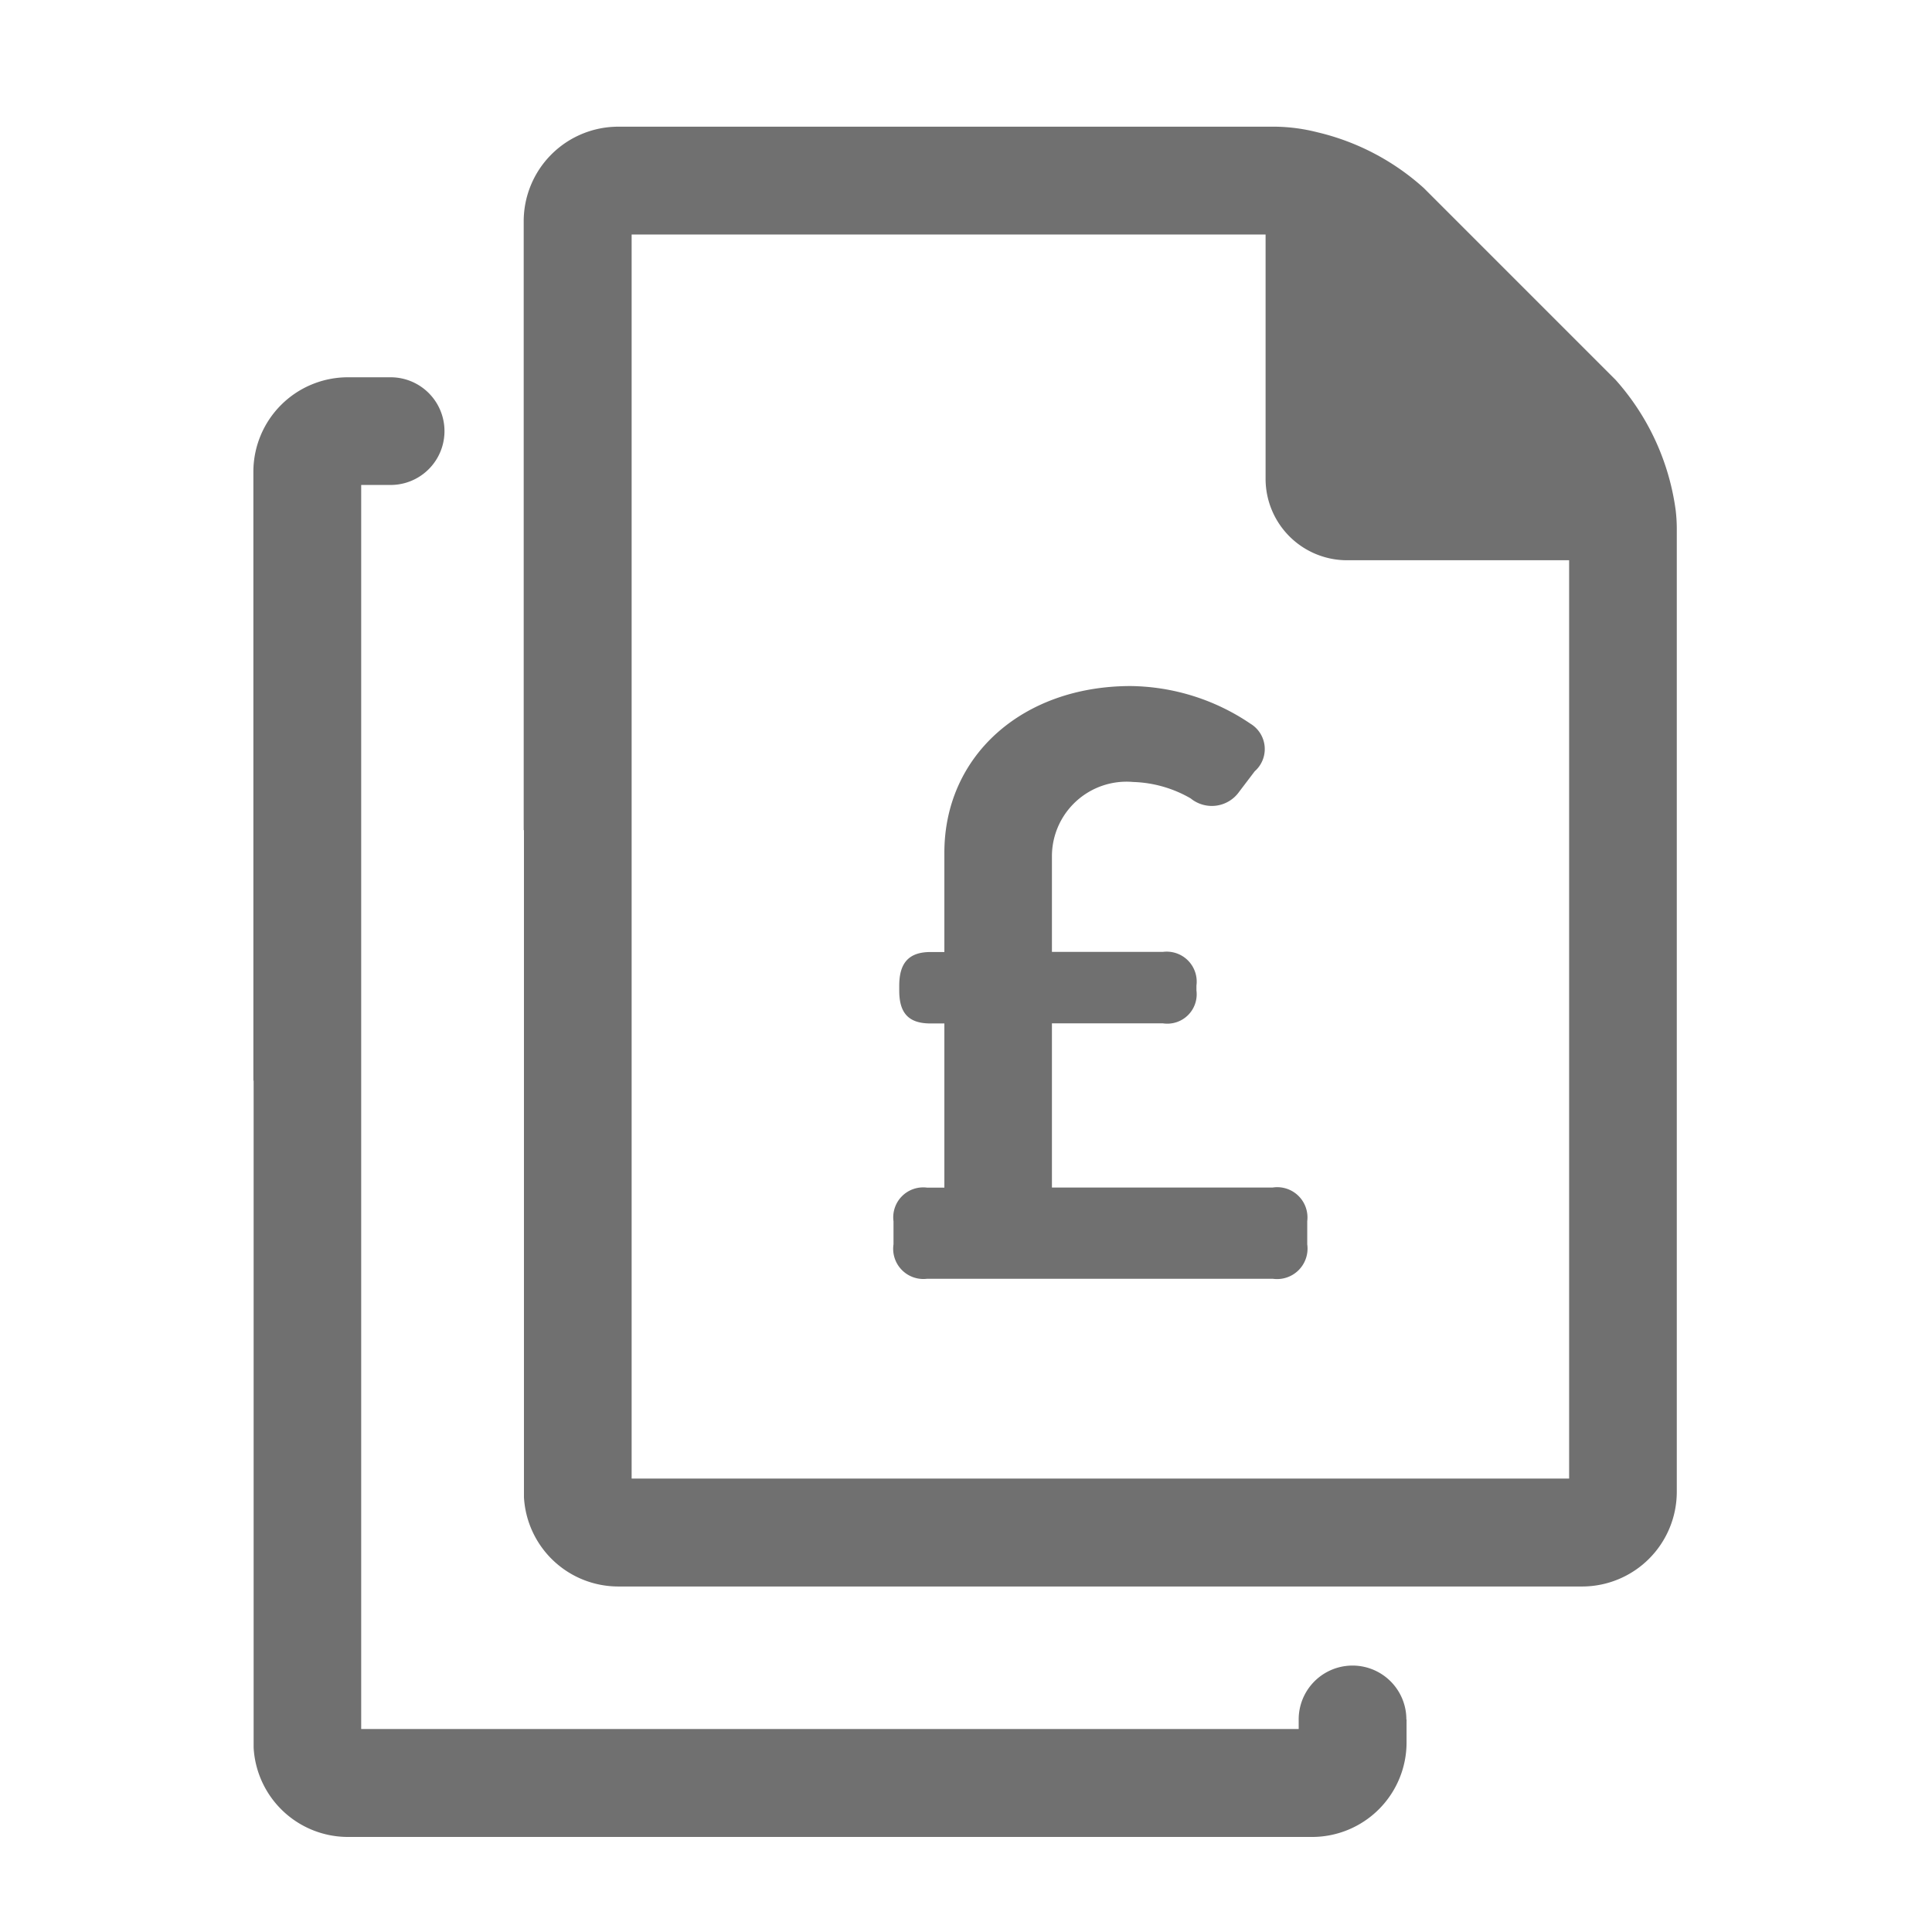
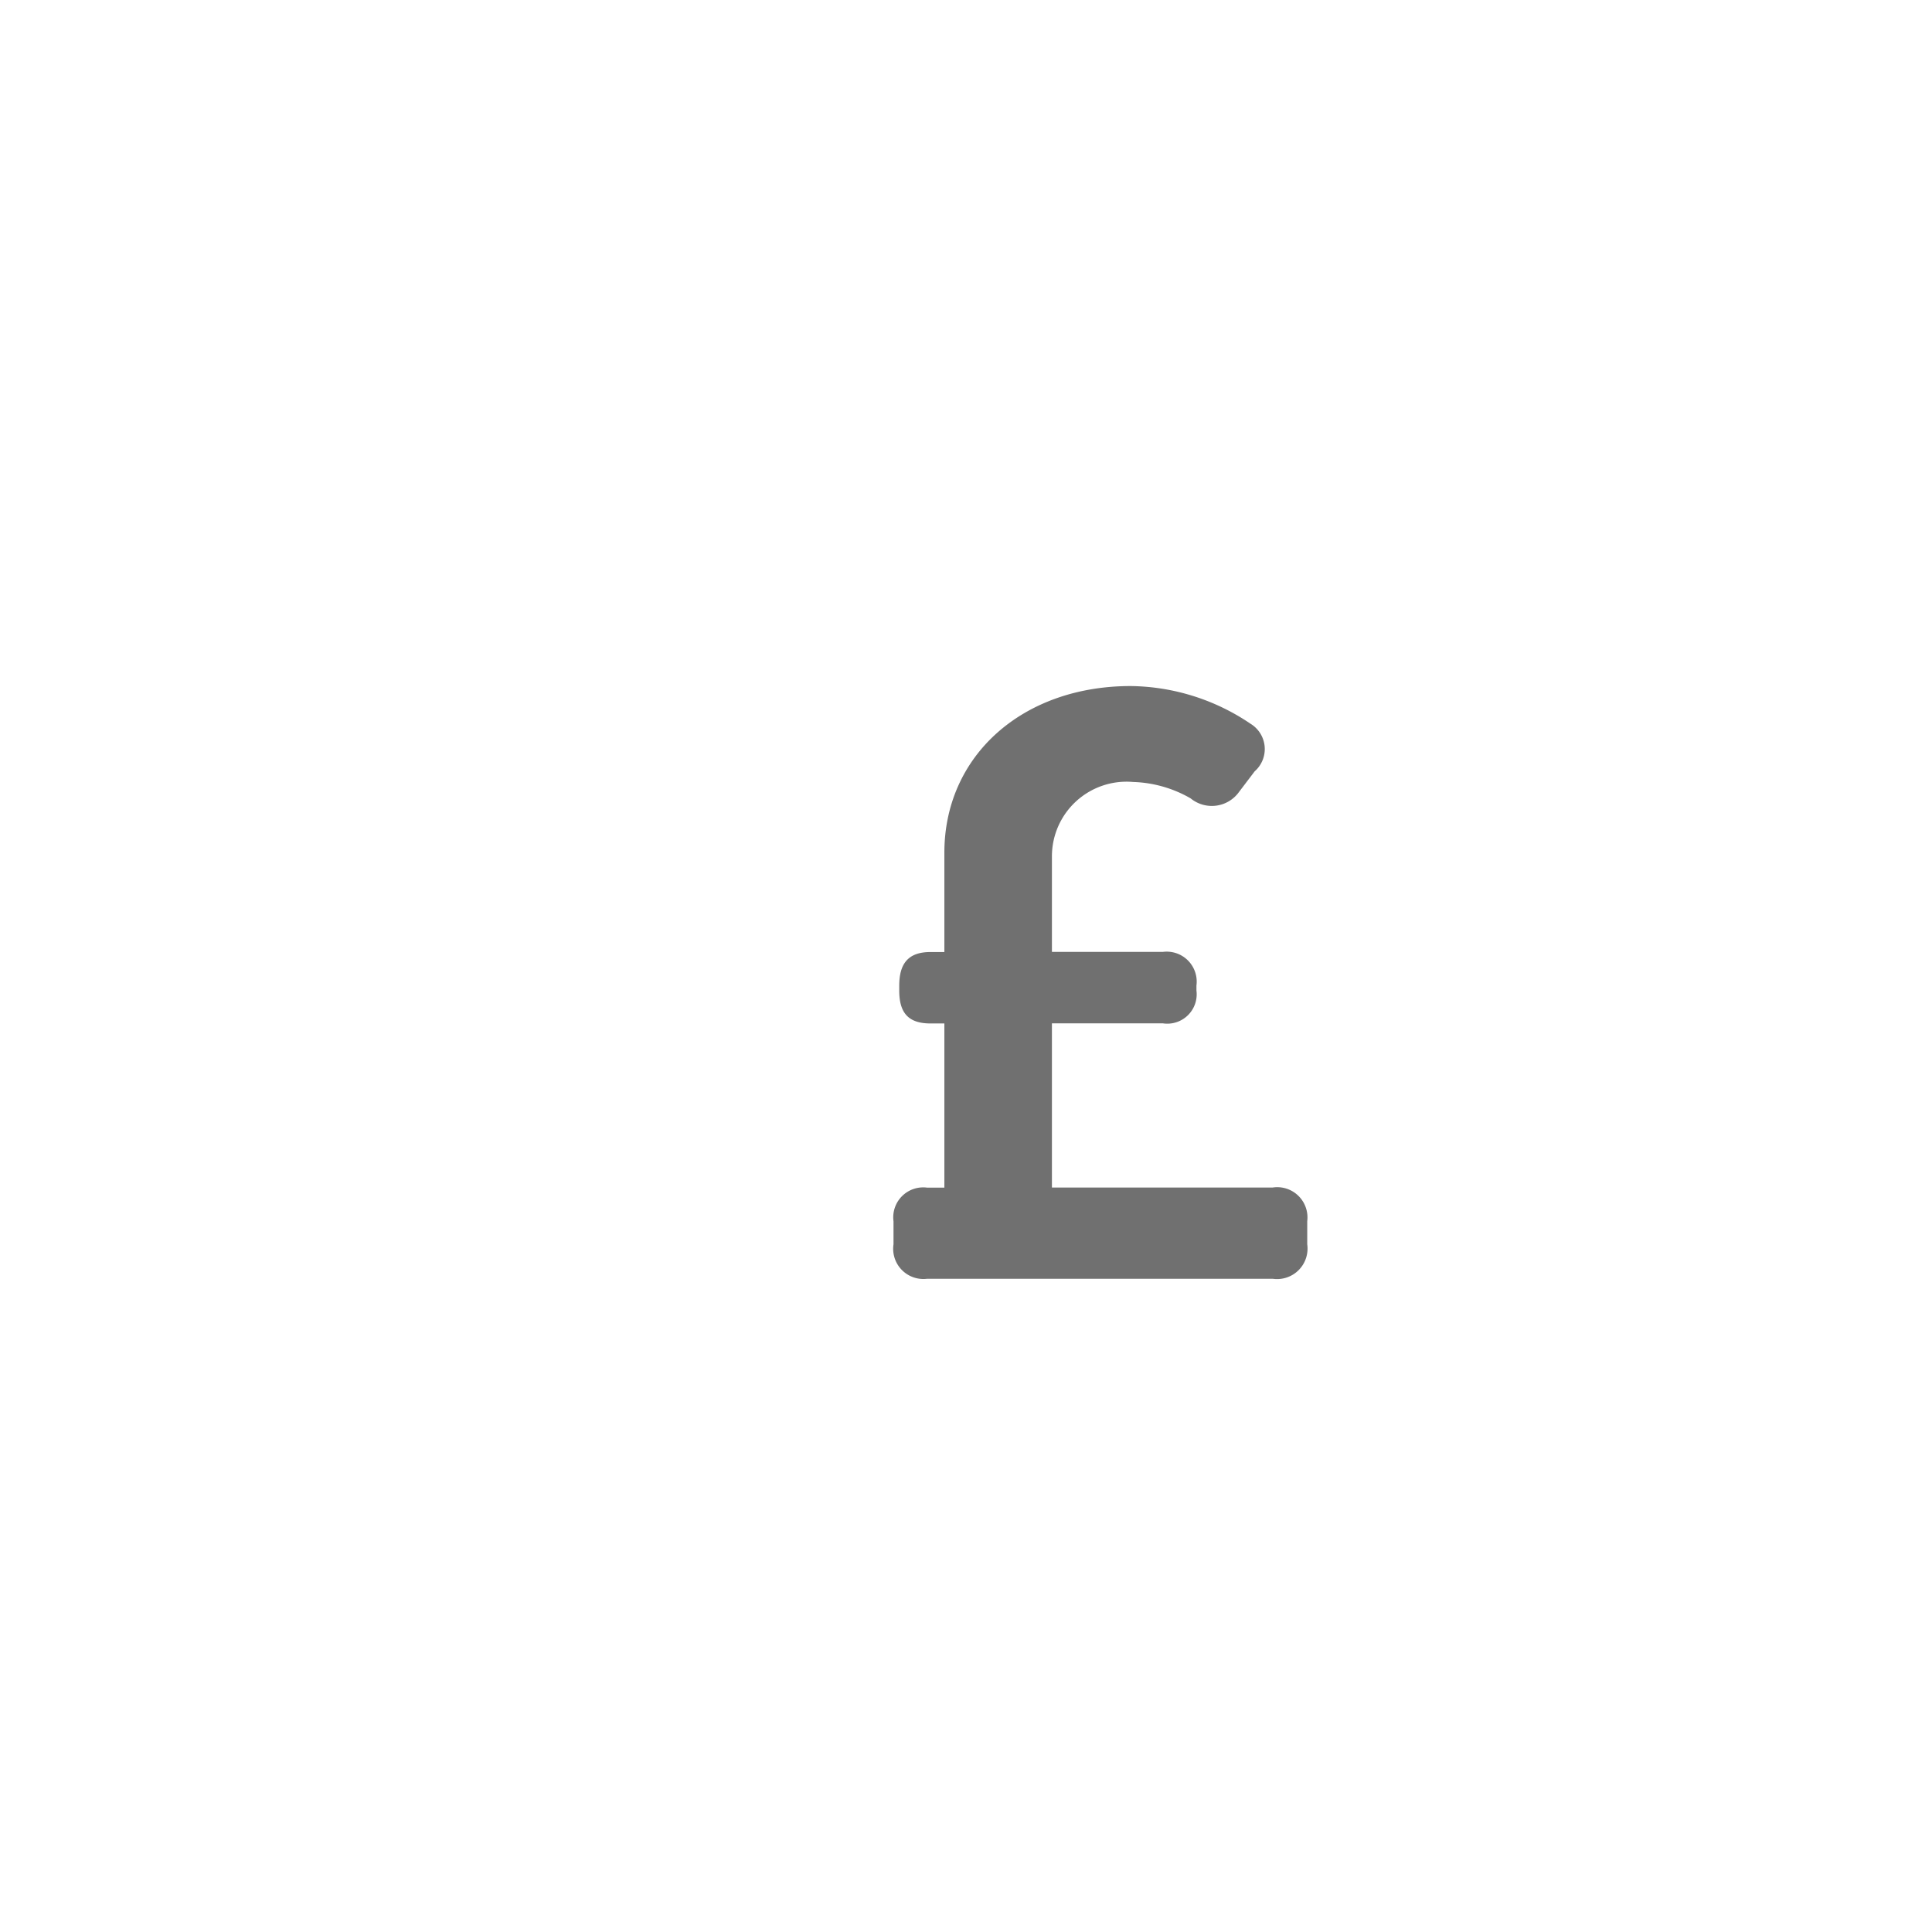
<svg xmlns="http://www.w3.org/2000/svg" width="61" height="61" viewBox="0 0 61 61">
  <g id="Group_7027" data-name="Group 7027" transform="translate(-694 -329)">
-     <rect id="Rectangle_3893" data-name="Rectangle 3893" width="61" height="61" transform="translate(694 329)" fill="none" />
    <g id="Group_7026" data-name="Group 7026" transform="translate(338.919 -61.429)">
-       <path id="Path_2206" data-name="Path 2206" d="M407.987,406.531a7.725,7.725,0,0,0-1.9-4.113l-6.052-6.052a7.618,7.618,0,0,0-3.361-1.761,5.663,5.663,0,0,0-1.314-.176H374.6a2.988,2.988,0,0,0-2.984,2.985v19.231l.008-.012V437.7a2.984,2.984,0,0,0,2.976,2.82h30.438a2.99,2.99,0,0,0,2.985-2.985v-30.44A5.027,5.027,0,0,0,407.987,406.531Zm-3.363,30.582h-29.6v-39.28H395.04v7.72a2.572,2.572,0,0,0,2.565,2.565h7.019Z" fill="#707070" />
-       <path id="Path_2207" data-name="Path 2207" d="M399.491,444.719v.725a2.984,2.984,0,0,1-2.984,2.984H366.065a2.984,2.984,0,0,1-2.976-2.819V424.544l-.008.011V405.326a2.985,2.985,0,0,1,2.985-2.985h1.349a1.7,1.7,0,0,1,0,3.4h-.93V445.02h29.6v-.3a1.7,1.7,0,1,1,3.4-.006v.006Z" fill="#707070" />
      <path id="Path_2208" data-name="Path 2208" d="M396.355,429.716a.962.962,0,0,1-1.089,1.088H384.354a.954.954,0,0,1-1.062-1.088v-.726a.946.946,0,0,1,1.062-1.063h.544v-5.184h-.44c-.7,0-.985-.337-.985-1.037v-.155c0-.7.285-1.063.985-1.063h.44v-3.136c0-3.059,2.463-5.262,5.884-5.262a6.873,6.873,0,0,1,3.785,1.192.935.935,0,0,1,.129,1.5l-.492.648a1.056,1.056,0,0,1-1.53.207,3.856,3.856,0,0,0-1.814-.518,2.356,2.356,0,0,0-2.566,2.333v3.032h3.5a.947.947,0,0,1,1.063,1.063v.155a.928.928,0,0,1-1.063,1.037h-3.5v5.184h6.972a.955.955,0,0,1,1.089,1.063Z" fill="#707070" />
    </g>
  </g>
</svg>